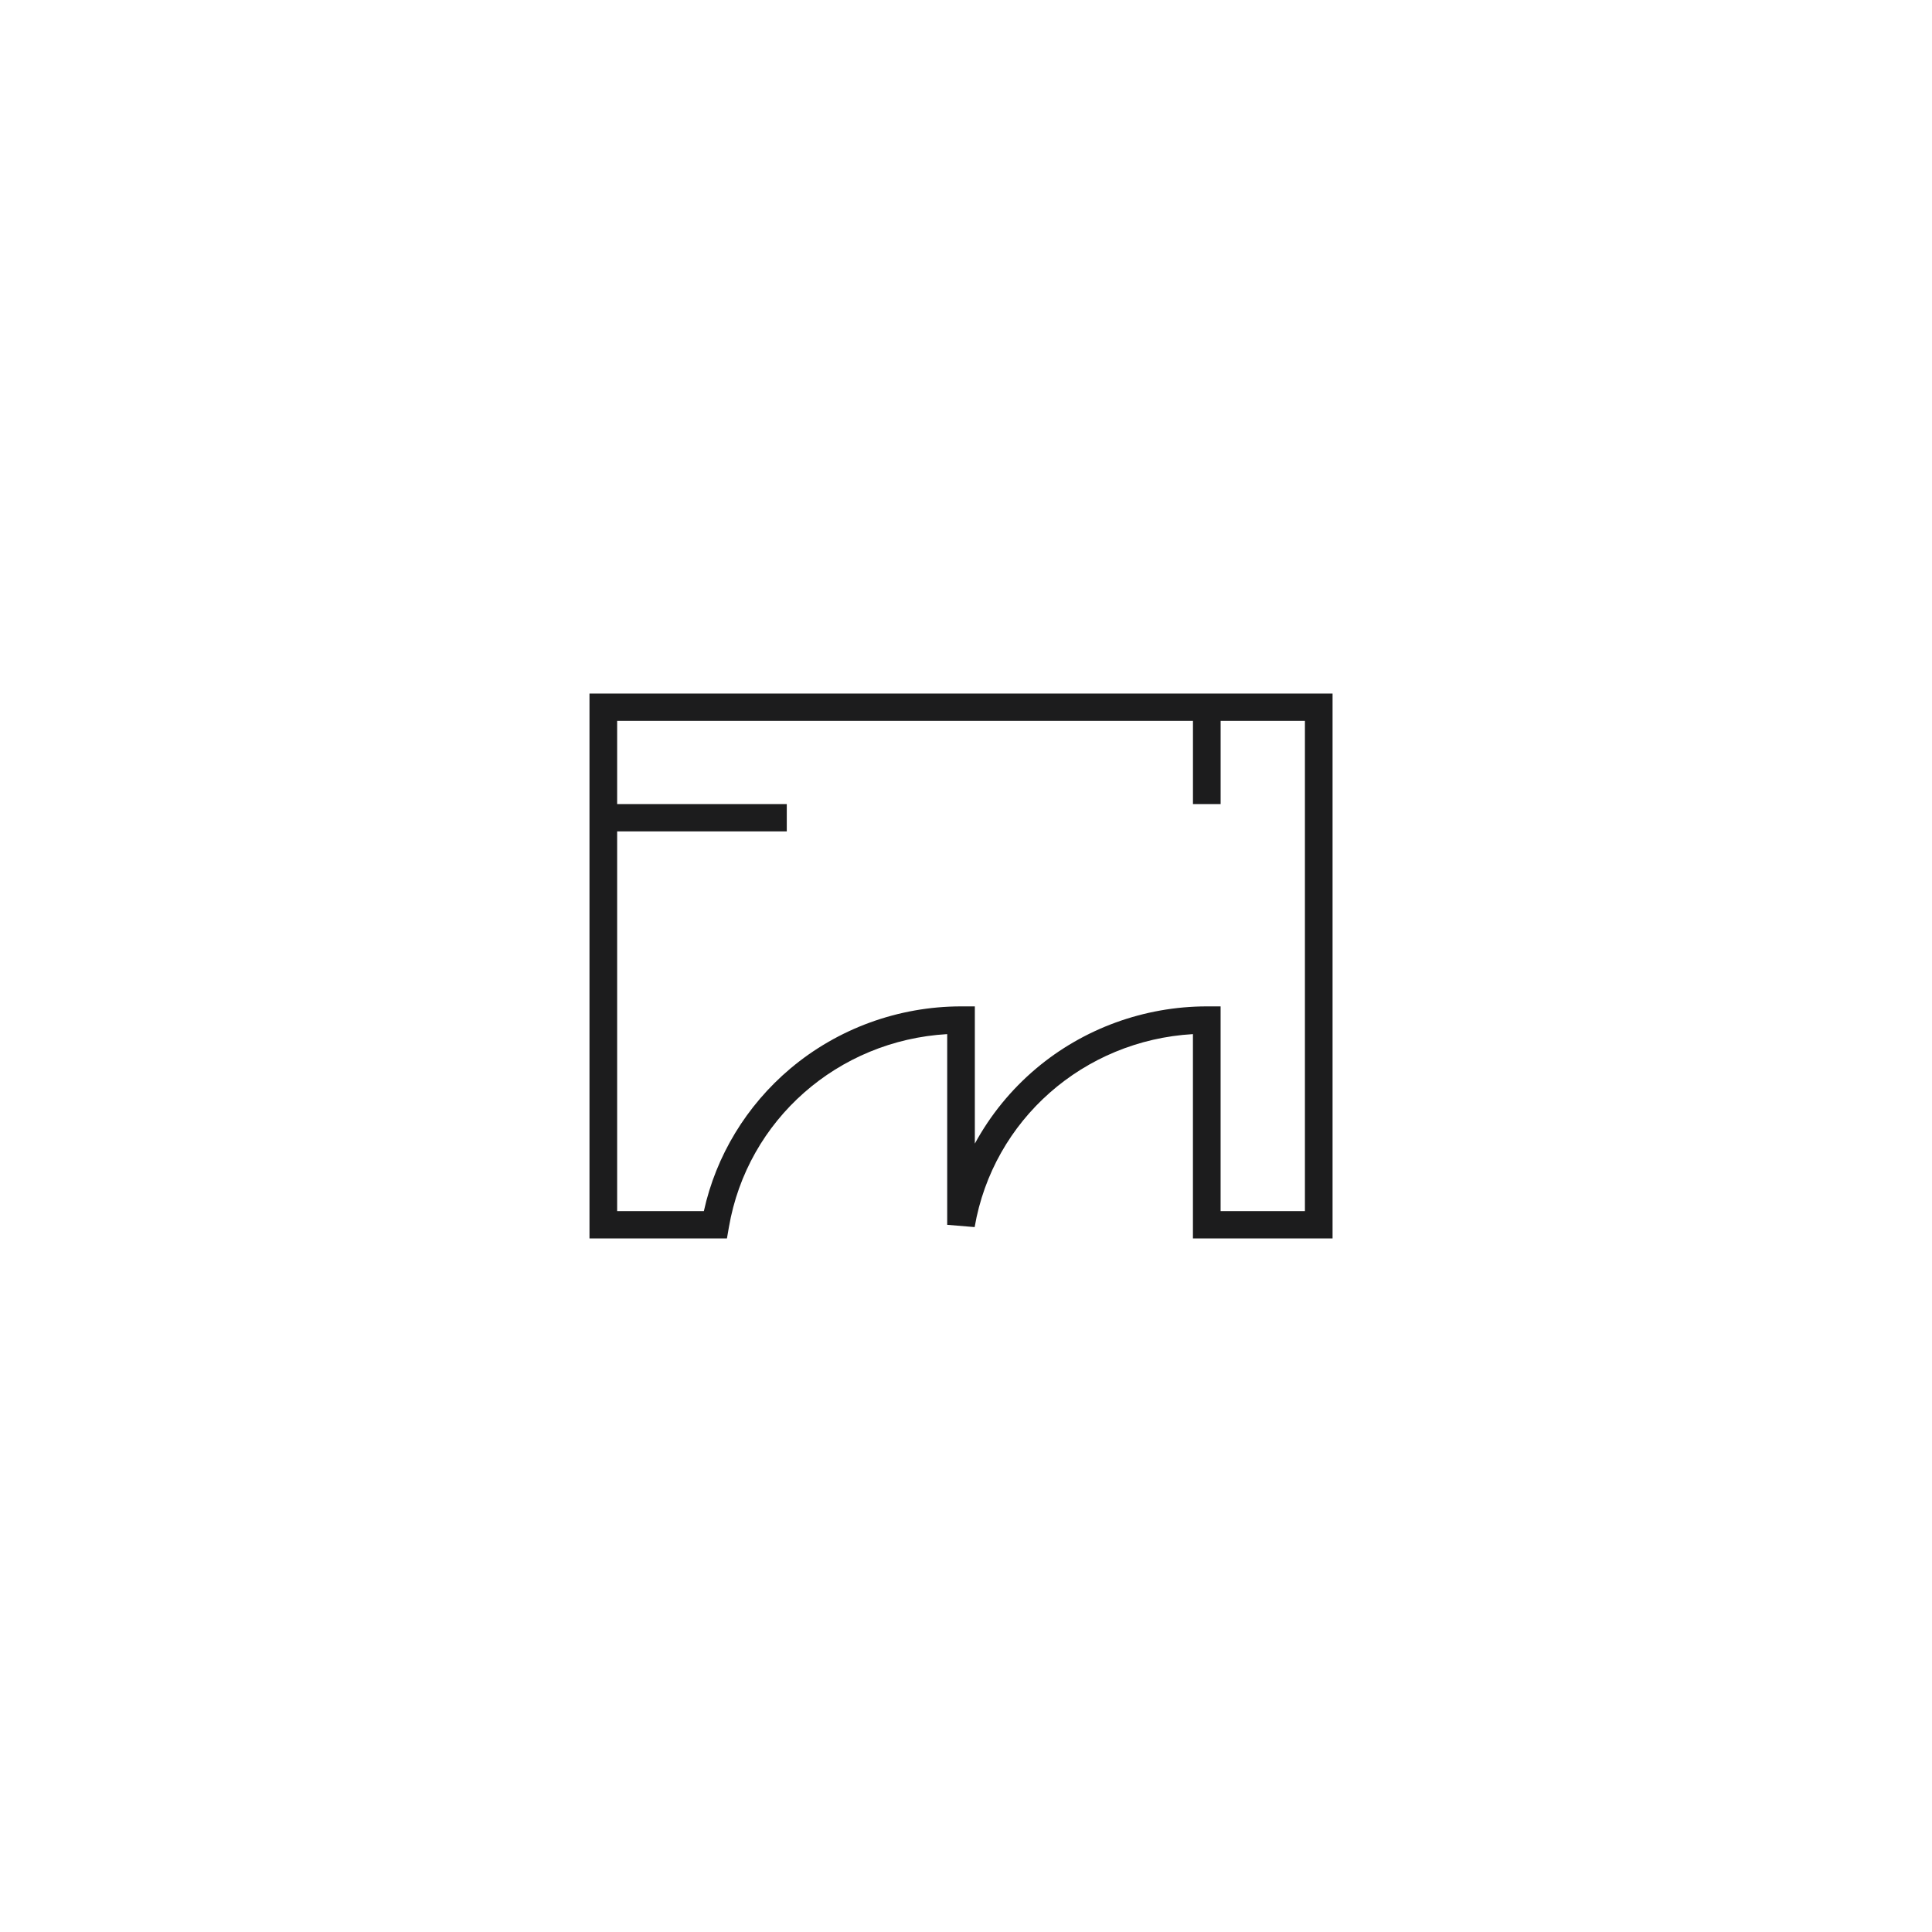
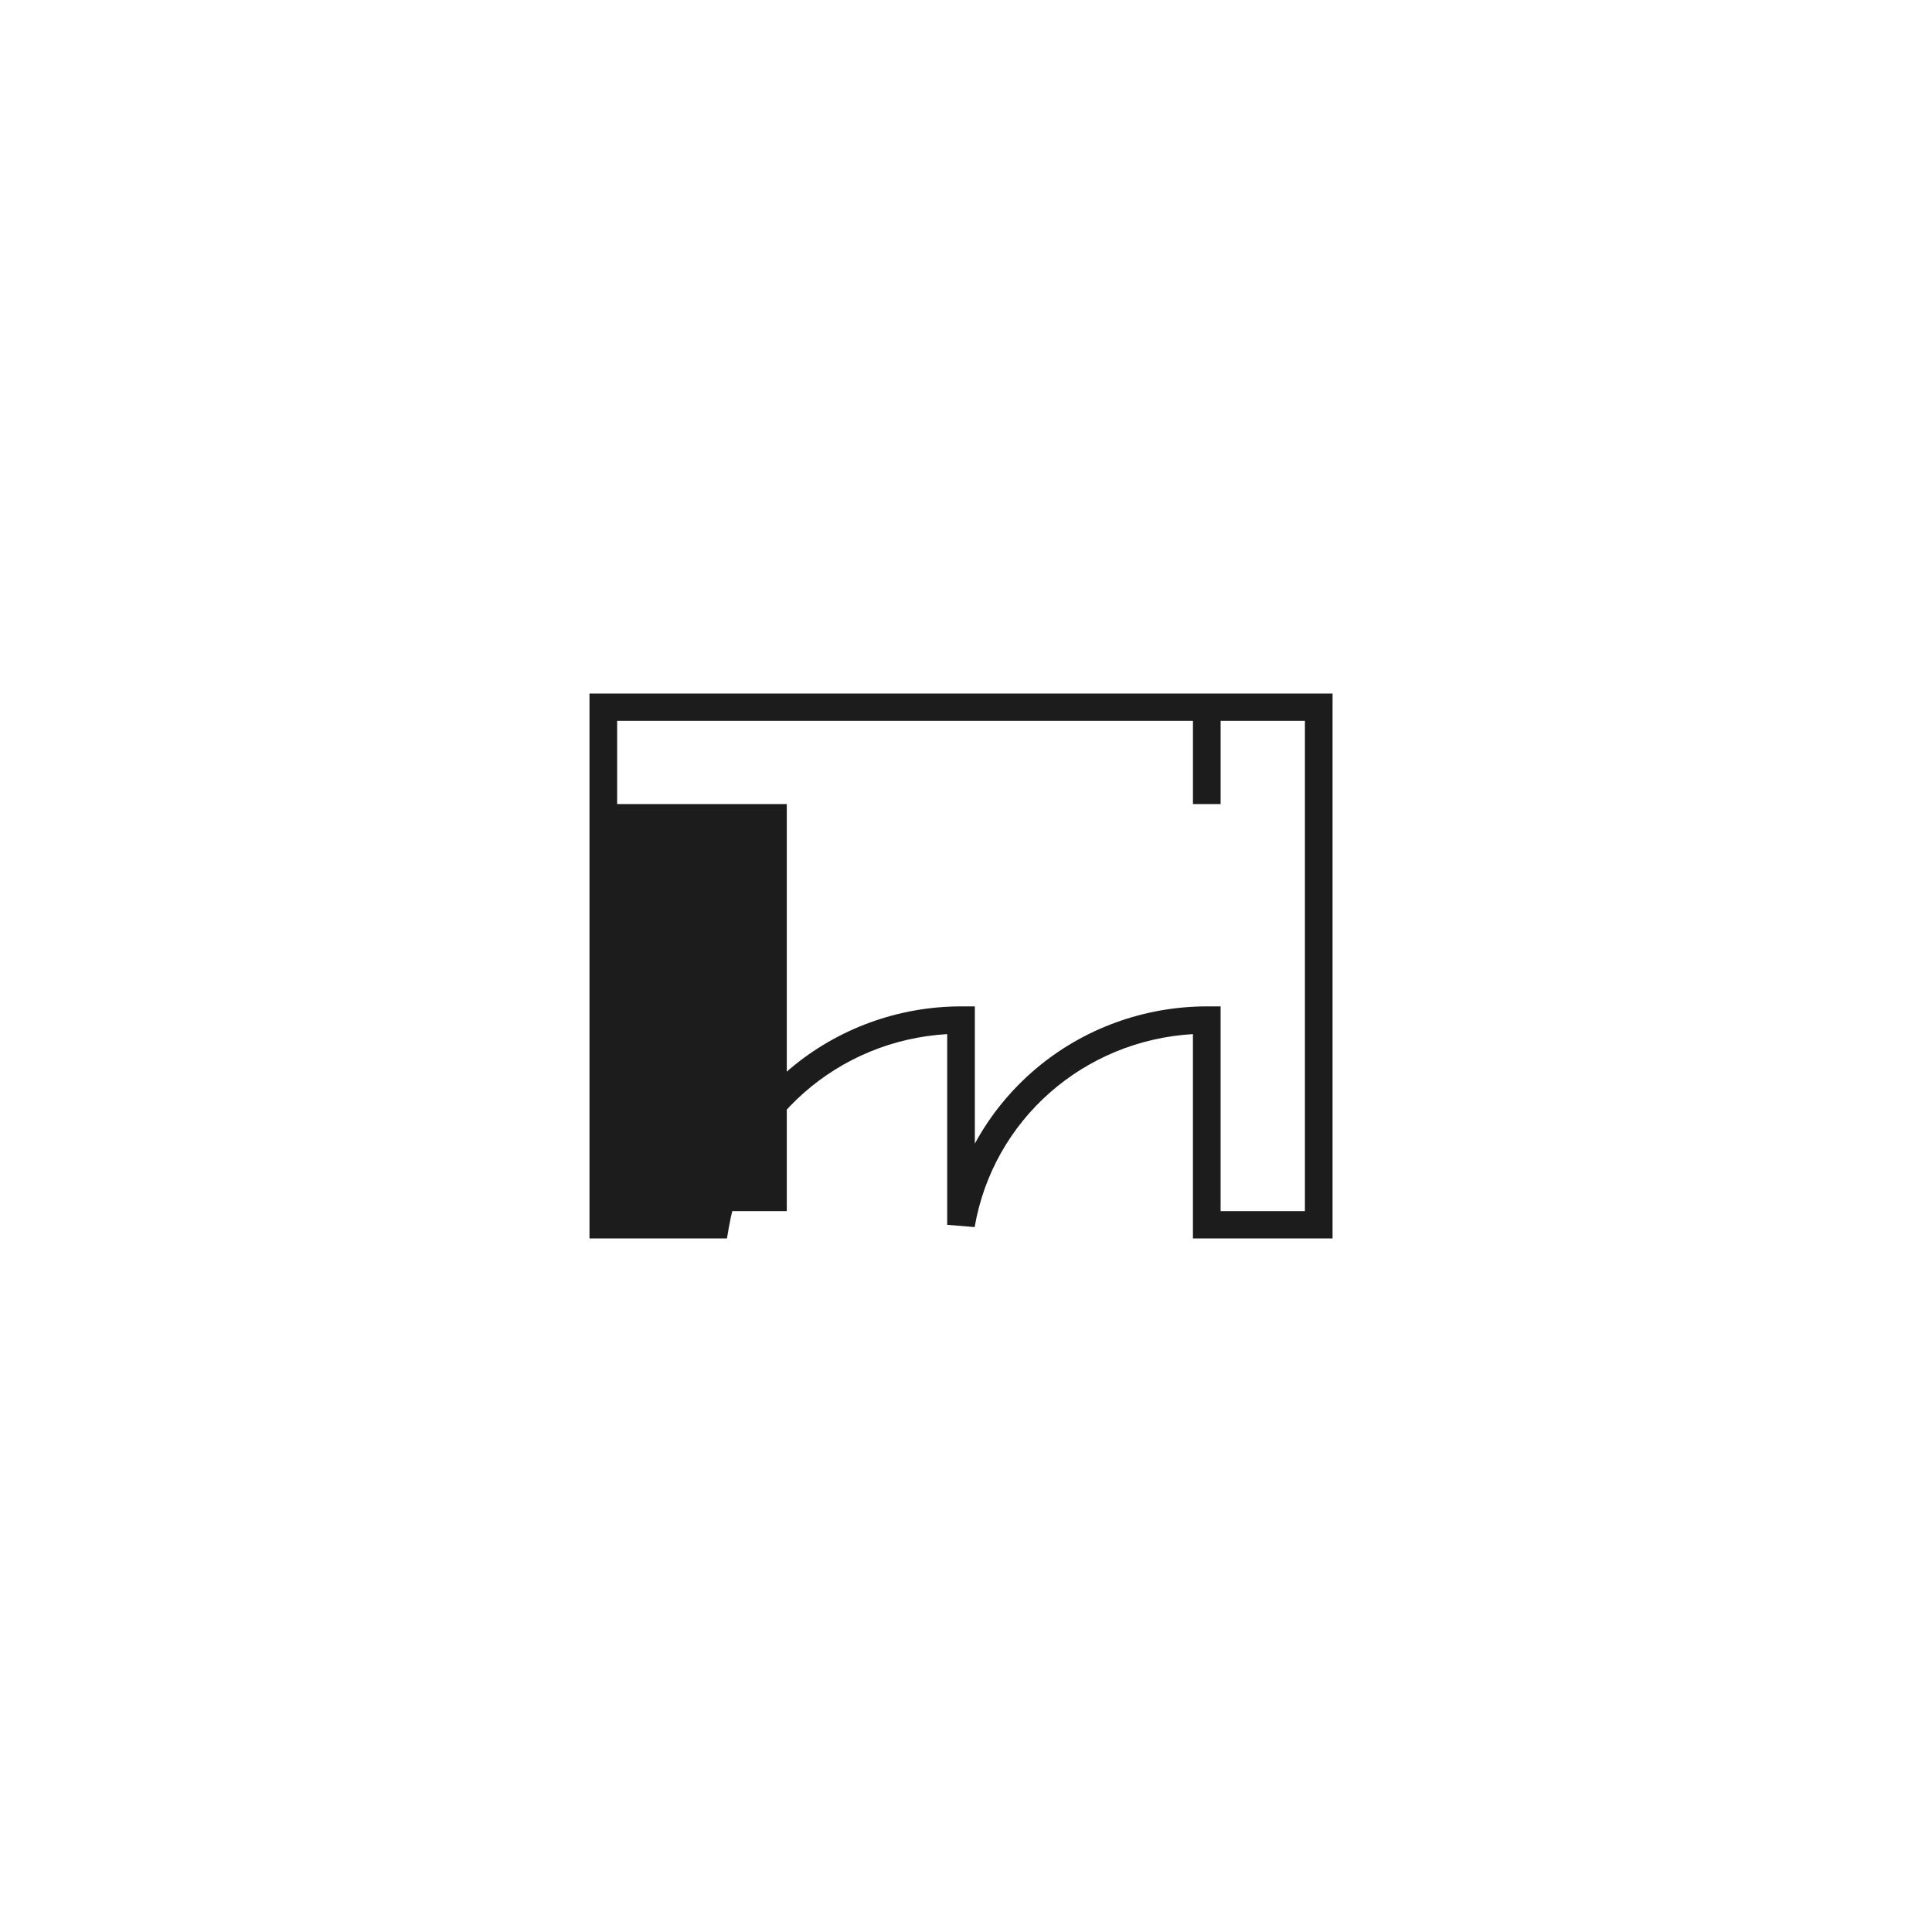
<svg xmlns="http://www.w3.org/2000/svg" width="156" height="156" viewBox="0 0 156 156" fill="none">
-   <path d="M47.598 100H58.697L58.856 99.083C60.35 90.407 67.671 84.008 76.482 83.5V98.898L78.698 99.083C80.193 90.407 87.513 84.008 96.324 83.5V100H107.598V56H106.482H96.326H47.598V57.102V67.13V100ZM96.326 58.206V64.926H98.56V58.206H105.366V97.794H98.558V81.261H97.44C92.393 81.266 87.5 83.046 83.666 86.275C81.634 87.988 79.959 90.05 78.714 92.341V81.261H77.596C72.549 81.266 67.656 83.048 63.821 86.277C60.271 89.268 57.813 93.328 56.833 97.794H49.832V67.13H63.529V64.924H49.832V58.206H96.326Z" fill="#1C1C1D" />
+   <path d="M47.598 100H58.697L58.856 99.083C60.35 90.407 67.671 84.008 76.482 83.5V98.898L78.698 99.083C80.193 90.407 87.513 84.008 96.324 83.5V100H107.598V56H106.482H96.326H47.598V57.102V67.13V100ZM96.326 58.206V64.926H98.56V58.206H105.366V97.794H98.558V81.261H97.44C92.393 81.266 87.5 83.046 83.666 86.275C81.634 87.988 79.959 90.05 78.714 92.341V81.261H77.596C72.549 81.266 67.656 83.048 63.821 86.277C60.271 89.268 57.813 93.328 56.833 97.794H49.832H63.529V64.924H49.832V58.206H96.326Z" fill="#1C1C1D" />
</svg>